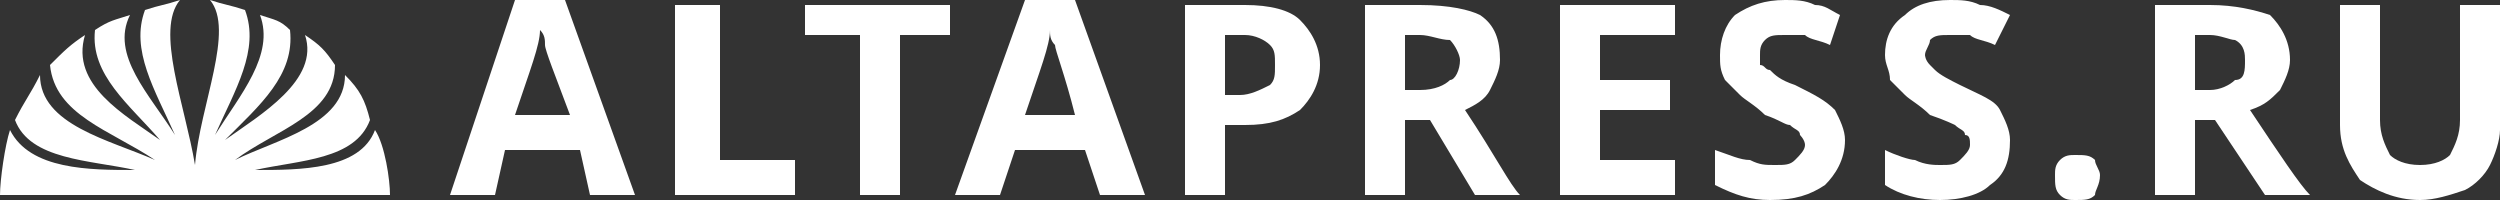
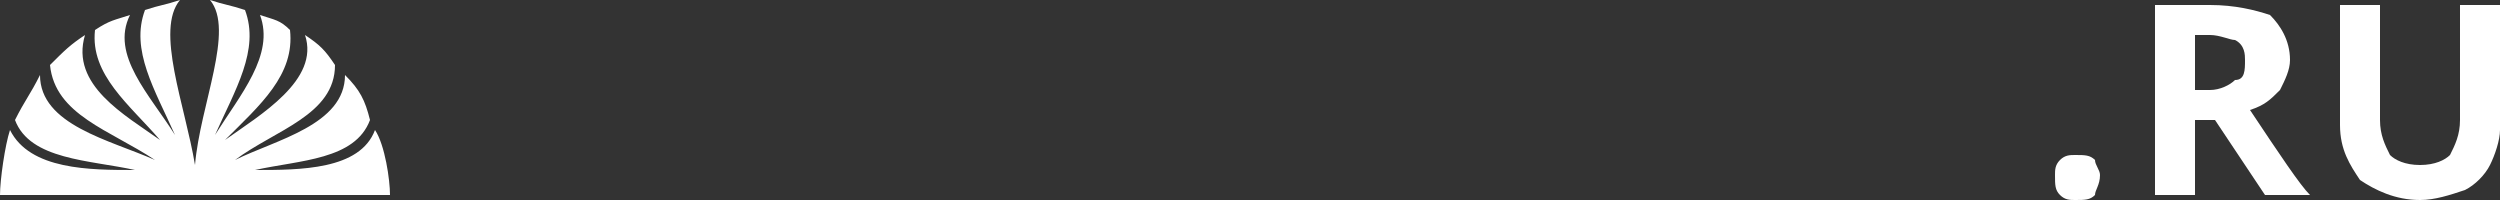
<svg xmlns="http://www.w3.org/2000/svg" xml:space="preserve" width="500px" height="40px" style="shape-rendering:geometricPrecision; text-rendering:geometricPrecision; image-rendering:optimizeQuality; fill-rule:evenodd; clip-rule:evenodd" viewBox="0 0 500 40">
  <rect x="0" y="0" width="500" height="40" fill="#333333" stroke="none" />
  <defs>
    <style type="text/css">  .fil0 {fill:white;fill-rule:nonzero}  </style>
  </defs>
  <g id="Layer_x0020_1">
    <g id="алтапресс.ру_x0020_-_x0020_лого.cdr">
      <path class="fil0" d="M74 39l4 0c0,-3 -1,-10 -3,-13 -3,8 -15,8 -24,8 9,-2 20,-2 23,-10 -1,-4 -2,-6 -5,-9 0,10 -14,13 -22,17 8,-6 20,-9 20,-19 -2,-3 -3,-4 -6,-6 3,9 -9,16 -16,21 7,-7 14,-13 13,-22 -2,-2 -3,-2 -6,-3 3,8 -4,16 -9,24 4,-9 9,-17 6,-25 -3,-1 -4,-1 -7,-2 5,6 -2,21 -3,33 -2,-12 -8,-27 -3,-33 -3,1 -4,1 -7,2 -3,8 2,16 6,25 -5,-8 -13,-16 -9,-24 -3,1 -4,1 -7,3 -1,9 7,15 13,22 -7,-5 -18,-11 -15,-21 -3,2 -4,3 -7,6 1,10 12,13 21,19 -9,-4 -23,-7 -23,-17 -2,4 -3,5 -5,9 3,8 15,8 24,10 -9,0 -21,0 -25,-8 -1,3 -2,10 -2,13l74 0 0 0z" />
      <path class="fil0" d="M412 39c1,1 2,1 3,1 2,0 3,0 4,-1 0,-1 1,-2 1,-4 0,-1 -1,-2 -1,-3 -1,-1 -2,-1 -4,-1 -1,0 -2,0 -3,1 -1,1 -1,2 -1,3 0,2 0,3 1,4l0 0zm27 -32l3 0c2,0 4,1 5,1 2,1 2,3 2,4 0,2 0,4 -2,4 -1,1 -3,2 -5,2l-3 0 0 -11 0 0zm4 17l10 15 9 0c-2,-2 -6,-8 -12,-17 3,-1 4,-2 6,-4 1,-2 2,-4 2,-6 0,-4 -2,-7 -4,-9 -3,-1 -7,-2 -12,-2l-11 0 0 38 8 0 0 -15 4 0 0 0zm49 -23l0 23c0,3 -1,5 -2,7 -1,1 -3,2 -6,2 -3,0 -5,-1 -6,-2 -1,-2 -2,-4 -2,-7l0 -23 -8 0 0 24c0,5 2,8 4,11 3,2 7,4 12,4 3,0 6,-1 9,-2 2,-1 4,-3 5,-5 1,-2 2,-5 2,-7l0 -25 -8 0 0 0z" />
-       <path class="fil0" d="M127 39l-14 -39 -10 0 -13 39 9 0 2 -9 15 0 2 9 9 0zm-24 -16c3,-9 5,-14 5,-17 1,1 1,2 1,3 0,1 2,6 5,14l-11 0 0 0zm56 16l0 -7 -15 0 0 -31 -9 0 0 38 24 0 0 0zm21 -32l10 0 0 -6 -29 0 0 6 11 0 0 32 8 0 0 -32zm49 32l-14 -39 -10 0 -14 39 9 0 3 -9 14 0 3 9 9 0 0 0zm-24 -16c3,-9 5,-14 5,-17 0,1 0,2 1,3 0,1 2,6 4,14l-10 0zm40 -16l4 0c2,0 4,1 5,2 1,1 1,2 1,4 0,2 0,3 -1,4 -2,1 -4,2 -6,2l-3 0 0 -12 0 0zm15 -3c-2,-2 -6,-3 -11,-3l-12 0 0 38 8 0 0 -14 4 0c5,0 8,-1 11,-3 2,-2 4,-5 4,-9 0,-4 -2,-7 -4,-9l0 0zm21 3l3 0c2,0 4,1 6,1 1,1 2,3 2,4 0,2 -1,4 -2,4 -1,1 -3,2 -6,2l-3 0 0 -11 0 0zm5 17l9 15 9 0c-2,-2 -5,-8 -11,-17 2,-1 4,-2 5,-4 1,-2 2,-4 2,-6 0,-4 -1,-7 -4,-9 -2,-1 -6,-2 -12,-2l-11 0 0 38 8 0 0 -15 5 0 0 0zm49 8l-15 0 0 -10 14 0 0 -6 -14 0 0 -9 15 0 0 -6 -23 0 0 38 23 0 0 -7zm32 -10c-2,-2 -4,-3 -8,-5 -3,-1 -4,-2 -5,-3 -1,0 -1,-1 -2,-1 0,-1 0,-2 0,-2 0,-1 0,-2 1,-3 1,-1 2,-1 4,-1 1,0 2,0 4,0 1,1 3,1 5,2l2 -6c-2,-1 -3,-2 -5,-2 -2,-1 -4,-1 -6,-1 -4,0 -7,1 -10,3 -2,2 -3,5 -3,8 0,2 0,3 1,5 1,1 2,2 3,3 1,1 3,2 5,4 3,1 4,2 5,2 1,1 2,1 2,2 0,0 1,1 1,2 0,1 -1,2 -2,3 -1,1 -2,1 -4,1 -2,0 -3,0 -5,-1 -2,0 -4,-1 -7,-2l0 7c4,2 7,3 11,3 5,0 8,-1 11,-3 2,-2 4,-5 4,-9 0,-2 -1,-4 -2,-6l0 0zm33 0c-1,-2 -4,-3 -8,-5 -2,-1 -4,-2 -5,-3 0,0 -1,-1 -1,-1 -1,-1 -1,-2 -1,-2 0,-1 1,-2 1,-3 1,-1 2,-1 4,-1 1,0 3,0 4,0 1,1 3,1 5,2l3 -6c-2,-1 -4,-2 -6,-2 -2,-1 -4,-1 -6,-1 -4,0 -7,1 -9,3 -3,2 -4,5 -4,8 0,2 1,3 1,5 1,1 2,2 3,3 1,1 3,2 5,4 3,1 5,2 5,2 1,1 2,1 2,2 1,0 1,1 1,2 0,1 -1,2 -2,3 -1,1 -2,1 -4,1 -1,0 -3,0 -5,-1 -1,0 -4,-1 -6,-2l0 7c3,2 7,3 11,3 4,0 8,-1 10,-3 3,-2 4,-5 4,-9 0,-2 -1,-4 -2,-6l0 0z" />
    </g>
  </g>
</svg>